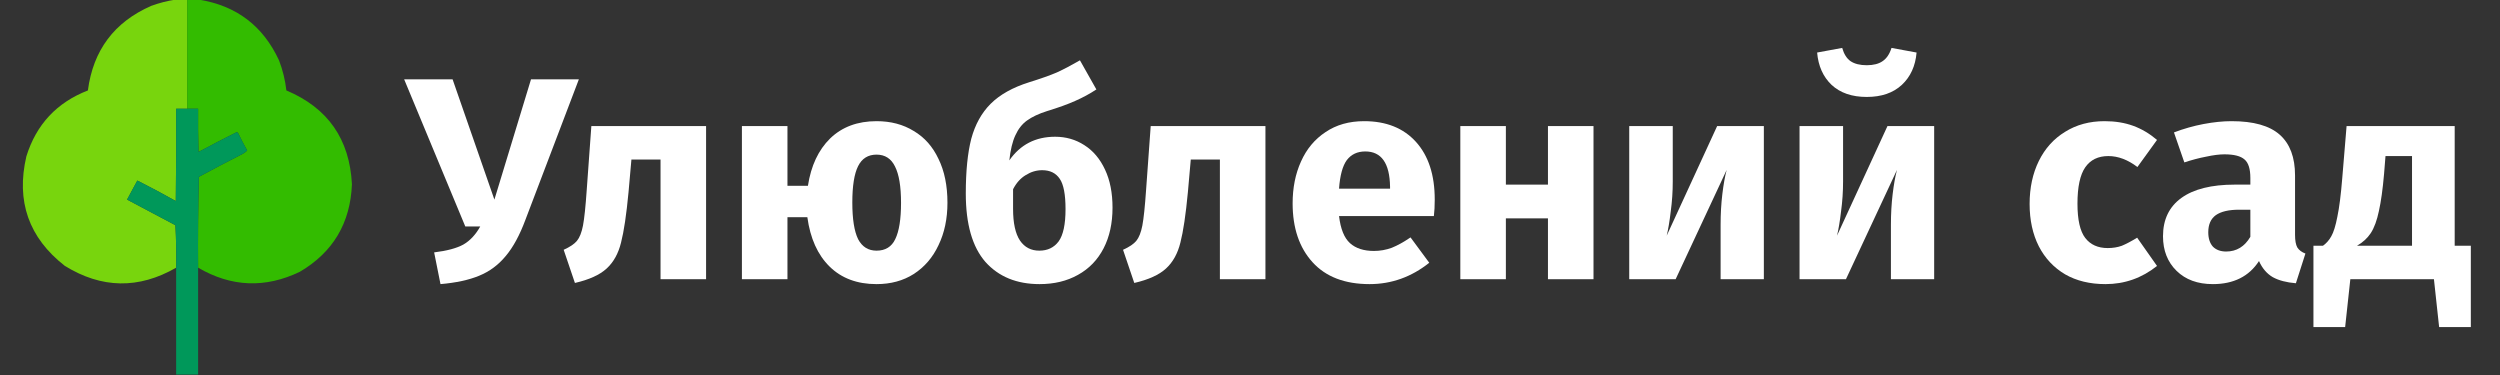
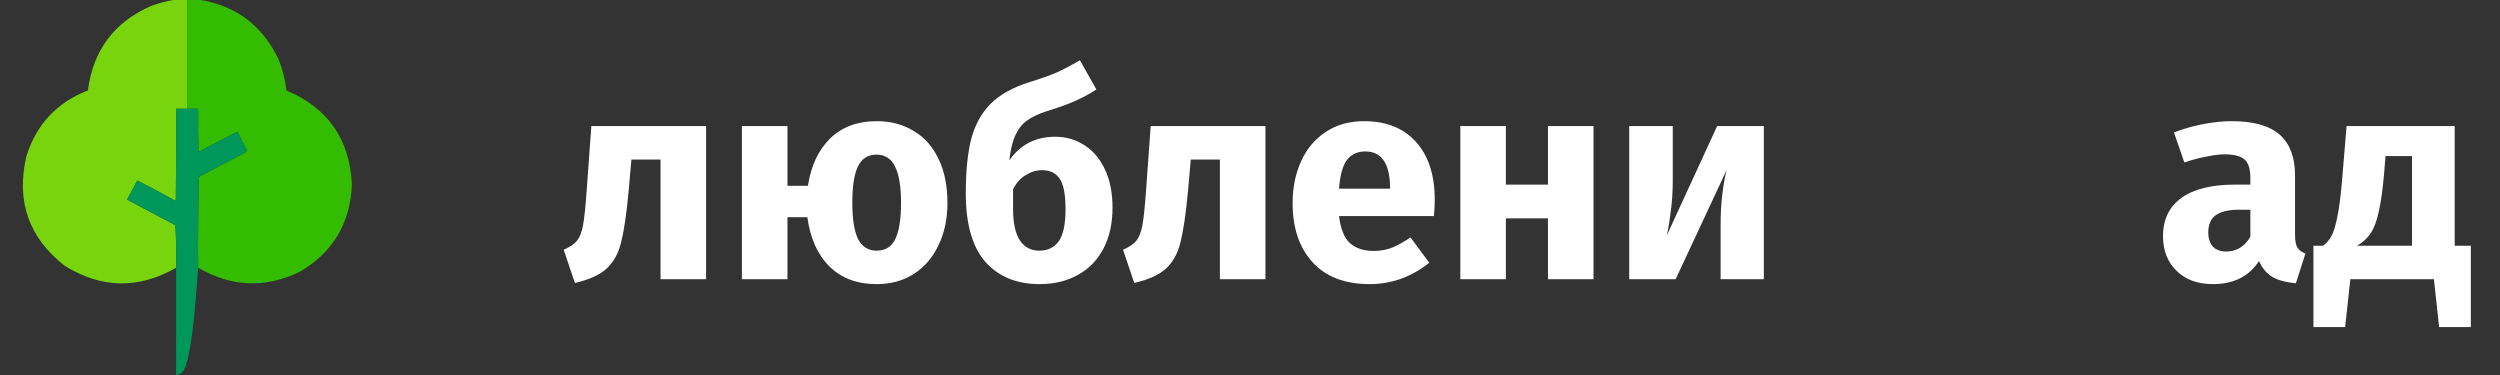
<svg xmlns="http://www.w3.org/2000/svg" width="1200" height="180" viewBox="0 0 1200 180" fill="none">
  <rect x="0" y="0" width="1200" height="180" fill="#333333" stroke="none" />
-   <path d="M252.253 105.366C249.485 112.841 246.303 118.701 242.705 122.946C239.2 127.191 234.957 130.329 229.975 132.36C225.087 134.39 218.906 135.728 211.434 136.374L208.39 121.147C214.478 120.408 219.137 119.163 222.365 117.409C225.594 115.563 228.315 112.656 230.529 108.688H223.334L194 38.089H217.246L237.309 95.814L254.882 38.089H277.851L252.253 105.366Z" fill="white" />
  <path d="M338.918 60.514V134.021H317.056V76.572H303.081L301.697 92.215C300.683 103.012 299.483 111.087 298.1 116.44C296.808 121.7 294.502 125.853 291.181 128.899C287.861 131.944 282.787 134.251 275.961 135.82L270.565 119.901C273.609 118.517 275.73 117.086 276.93 115.61C278.221 114.041 279.19 111.595 279.835 108.273C280.481 104.858 281.081 99.136 281.634 91.107L283.848 60.514H338.918Z" fill="white" />
  <path d="M420.736 58.161C427.562 58.161 433.512 59.73 438.586 62.868C443.751 65.913 447.718 70.389 450.485 76.296C453.345 82.109 454.775 89.123 454.775 97.337C454.775 104.997 453.345 111.78 450.485 117.686C447.718 123.592 443.751 128.207 438.586 131.529C433.512 134.759 427.562 136.374 420.736 136.374C411.42 136.374 403.902 133.559 398.182 127.93C392.463 122.3 388.912 114.41 387.528 104.258H377.981V134.021H356.119V60.514H377.981V89.169H387.805C389.281 79.572 392.832 72.004 398.459 66.467C404.178 60.93 411.604 58.161 420.736 58.161ZM420.736 120.316C424.98 120.316 427.978 118.47 429.73 114.779C431.575 110.995 432.497 105.181 432.497 97.337C432.497 89.492 431.529 83.678 429.592 79.895C427.747 76.111 424.795 74.219 420.736 74.219C416.678 74.219 413.726 76.065 411.881 79.756C410.036 83.448 409.113 89.262 409.113 97.198C409.113 105.135 410.036 110.995 411.881 114.779C413.818 118.47 416.77 120.316 420.736 120.316Z" fill="white" />
  <path d="M506.474 65.636C511.64 65.636 516.298 66.975 520.449 69.651C524.693 72.327 528.013 76.249 530.412 81.417C532.81 86.493 534.009 92.584 534.009 99.69C534.009 107.165 532.58 113.671 529.72 119.209C526.86 124.746 522.755 128.991 517.405 131.944C512.147 134.897 506.013 136.374 499.002 136.374C488.025 136.374 479.354 132.821 472.989 125.715C466.717 118.517 463.58 107.581 463.58 92.907C463.58 82.202 464.457 73.435 466.209 66.605C468.054 59.776 471.144 54.193 475.48 49.855C479.908 45.426 486.088 41.965 494.021 39.473C499.648 37.72 504.076 36.151 507.304 34.767C510.533 33.29 514.223 31.352 518.374 28.953L526.261 42.934C523.032 45.056 519.619 46.902 516.022 48.471C512.516 50.04 508.042 51.655 502.6 53.316C498.541 54.608 495.313 56.131 492.914 57.884C490.608 59.545 488.763 61.899 487.38 64.944C485.996 67.897 485.027 71.912 484.474 76.988C489.732 69.42 497.065 65.636 506.474 65.636ZM498.864 120.316C502.831 120.316 505.921 118.84 508.135 115.886C510.349 112.841 511.455 107.673 511.455 100.382C511.455 93.368 510.533 88.523 508.688 85.847C506.843 83.079 504.03 81.694 500.248 81.694C497.48 81.694 494.851 82.479 492.361 84.047C489.87 85.524 487.841 87.785 486.273 90.831V100.244C486.273 107.073 487.38 112.149 489.593 115.471C491.807 118.701 494.898 120.316 498.864 120.316Z" fill="white" />
  <path d="M607.41 60.514V134.021H585.548V76.572H571.573L570.189 92.215C569.174 103.012 567.975 111.087 566.592 116.44C565.3 121.7 562.994 125.853 559.673 128.899C556.352 131.944 551.279 134.251 544.453 135.82L539.056 119.901C542.101 118.517 544.222 117.086 545.421 115.61C546.713 114.041 547.681 111.595 548.327 108.273C548.973 104.858 549.572 99.136 550.126 91.107L552.34 60.514H607.41Z" fill="white" />
  <path d="M688.675 95.814C688.675 98.859 688.536 101.49 688.26 103.705H642.737C643.475 109.888 645.227 114.225 647.995 116.717C650.762 119.209 654.59 120.455 659.479 120.455C662.431 120.455 665.291 119.947 668.058 118.932C670.825 117.824 673.823 116.163 677.052 113.948L686.046 126.13C677.467 132.959 667.92 136.374 657.404 136.374C645.504 136.374 636.372 132.867 630.007 125.853C623.642 118.84 620.46 109.426 620.46 97.614C620.46 90.138 621.797 83.448 624.472 77.541C627.147 71.543 631.068 66.836 636.233 63.422C641.399 59.915 647.58 58.161 654.775 58.161C665.383 58.161 673.685 61.483 679.681 68.128C685.677 74.773 688.675 84.001 688.675 95.814ZM667.228 89.585C667.043 78.326 663.077 72.696 655.328 72.696C651.546 72.696 648.594 74.081 646.473 76.849C644.443 79.618 643.198 84.186 642.737 90.554H667.228V89.585Z" fill="white" />
  <path d="M743.019 134.021V104.812H722.818V134.021H700.956V60.514H722.818V88.616H743.019V60.514H764.881V134.021H743.019Z" fill="white" />
  <path d="M846.648 134.021H825.893V107.857C825.893 102.689 826.17 97.798 826.723 93.184C827.276 88.57 827.968 84.694 828.798 81.556L804.308 134.021H782.03V60.514H802.924V87.093C802.924 91.984 802.601 96.783 801.955 101.49C801.402 106.196 800.756 110.072 800.018 113.118L824.232 60.514H846.648V134.021Z" fill="white" />
-   <path d="M928.398 134.021H907.643V107.857C907.643 102.689 907.92 97.798 908.473 93.184C909.027 88.57 909.718 84.694 910.549 81.556L886.058 134.021H863.781V60.514H884.674V87.093C884.674 91.984 884.351 96.783 883.705 101.49C883.152 106.196 882.506 110.072 881.768 113.118L905.983 60.514H928.398V134.021ZM896.02 46.533C888.917 46.533 883.29 44.595 879.139 40.719C875.081 36.843 872.774 31.675 872.221 25.215L884.259 23C885.089 25.953 886.427 28.076 888.272 29.368C890.209 30.66 892.792 31.306 896.02 31.306C899.249 31.306 901.785 30.66 903.63 29.368C905.567 28.076 906.997 25.953 907.92 23L919.958 25.215C919.404 31.675 917.052 36.843 912.901 40.719C908.75 44.595 903.123 46.533 896.02 46.533Z" fill="white" />
-   <path d="M1010.19 58.161C1015.26 58.161 1019.83 58.9 1023.89 60.376C1027.95 61.853 1031.78 64.114 1035.37 67.159L1025.96 80.171C1021.35 76.665 1016.69 74.911 1011.99 74.911C1007.1 74.911 1003.41 76.711 1000.92 80.31C998.429 83.909 997.184 89.723 997.184 97.752C997.184 105.504 998.429 110.995 1000.92 114.225C1003.41 117.455 1007.01 119.07 1011.71 119.07C1014.2 119.07 1016.46 118.701 1018.49 117.963C1020.52 117.132 1022.97 115.84 1025.83 114.087L1035.37 127.653C1028.09 133.467 1019.83 136.374 1010.61 136.374C1003.13 136.374 996.676 134.805 991.234 131.667C985.792 128.437 981.594 123.961 978.643 118.24C975.691 112.426 974.215 105.643 974.215 97.891C974.215 90.138 975.691 83.263 978.643 77.264C981.594 71.266 985.792 66.605 991.234 63.283C996.676 59.868 1003 58.161 1010.19 58.161Z" fill="white" />
  <path d="M1101.62 112.702C1101.62 115.471 1101.99 117.501 1102.72 118.793C1103.55 120.085 1104.85 121.054 1106.6 121.7L1102.03 135.959C1097.51 135.59 1093.82 134.621 1090.96 133.052C1088.1 131.391 1085.89 128.806 1084.32 125.3C1079.52 132.683 1072.14 136.374 1062.18 136.374C1054.89 136.374 1049.08 134.251 1044.75 130.006C1040.41 125.761 1038.24 120.224 1038.24 113.395C1038.24 105.366 1041.2 99.229 1047.1 94.984C1053 90.738 1061.54 88.616 1072.7 88.616H1080.17V85.432C1080.17 81.094 1079.25 78.141 1077.4 76.572C1075.56 74.911 1072.33 74.081 1067.72 74.081C1065.32 74.081 1062.41 74.45 1059 75.188C1055.59 75.834 1052.08 76.757 1048.48 77.957L1043.5 63.56C1048.11 61.806 1052.82 60.468 1057.62 59.545C1062.5 58.623 1067.02 58.161 1071.18 58.161C1081.69 58.161 1089.39 60.33 1094.28 64.667C1099.17 69.005 1101.62 75.511 1101.62 84.186V112.702ZM1068.55 120.731C1073.53 120.731 1077.4 118.378 1080.17 113.671V100.659H1074.77C1069.79 100.659 1066.06 101.536 1063.57 103.289C1061.17 105.043 1059.97 107.765 1059.97 111.457C1059.97 114.41 1060.71 116.717 1062.18 118.378C1063.75 119.947 1065.87 120.731 1068.55 120.731Z" fill="white" />
  <path d="M1186 117.963V157H1170.78L1168.29 134.021H1128.16L1125.67 157H1110.45V117.963H1115.02C1116.68 116.763 1118.02 115.24 1119.03 113.395C1120.14 111.457 1121.11 108.319 1121.94 103.981C1122.86 99.644 1123.64 93.461 1124.29 85.432L1126.36 60.514H1178.25V117.963H1186ZM1157.77 74.911H1145.04L1144.35 83.494C1143.71 90.877 1142.88 96.829 1141.86 101.351C1140.94 105.781 1139.65 109.288 1137.99 111.872C1136.33 114.364 1134.11 116.394 1131.34 117.963H1157.77V74.911Z" fill="white" />
  <g clip-path="url(#clip0_7_23)">
    <path opacity="0.997" fill-rule="evenodd" clip-rule="evenodd" d="M84.199 -0.176C86.074 -0.176 87.949 -0.176 89.824 -0.176C89.824 17.285 89.824 34.746 89.824 52.207C88.066 52.207 86.309 52.207 84.551 52.207C84.609 66.973 84.551 81.739 84.375 96.504C78.306 93.088 72.154 89.807 65.918 86.66C64.277 89.707 62.637 92.754 60.996 95.801C68.73 99.903 76.465 104.004 84.199 108.105C84.551 114.898 84.668 121.695 84.551 128.496C66.584 138.829 48.772 138.536 31.113 127.617C13.798 114.112 7.645 96.593 12.656 75.059C17.41 59.758 27.254 49.211 42.188 43.418C44.707 24.127 54.844 10.592 72.598 2.812C76.412 1.42 80.28 0.424 84.199 -0.176Z" fill="#78D50D" />
    <path fill-rule="evenodd" clip-rule="evenodd" d="M89.824 -0.176C91.699 -0.176 93.574 -0.176 95.449 -0.176C113.445 2.703 126.277 12.429 133.945 29.004C135.724 33.657 136.896 38.461 137.461 43.418C157.342 51.769 167.83 66.769 168.926 88.418C168.205 107.039 159.885 121.043 143.965 130.43C127.347 138.451 111.058 137.807 95.098 128.496C94.981 113.963 95.098 99.432 95.449 84.902C102.425 81.121 109.456 77.43 116.543 73.828C117.322 73.382 118.026 72.855 118.652 72.246C117.098 69.489 115.633 66.676 114.258 63.809C114.061 63.625 113.826 63.508 113.555 63.457C107.411 66.529 101.317 69.693 95.273 72.949C95.098 66.036 95.039 59.122 95.098 52.207C93.34 52.207 91.582 52.207 89.824 52.207C89.824 34.746 89.824 17.285 89.824 -0.176Z" fill="#33BC00" />
-     <path fill-rule="evenodd" clip-rule="evenodd" d="M89.824 52.207C91.582 52.207 93.34 52.207 95.098 52.207C95.039 59.122 95.098 66.036 95.273 72.949C101.317 69.693 107.411 66.529 113.555 63.457C113.826 63.508 114.061 63.625 114.258 63.809C115.633 66.676 117.098 69.489 118.652 72.246C118.026 72.855 117.322 73.382 116.543 73.828C109.456 77.43 102.425 81.121 95.449 84.902C95.098 99.432 94.981 113.963 95.098 128.496C95.098 145.606 95.098 162.715 95.098 179.824C91.582 179.824 88.066 179.824 84.551 179.824C84.551 162.715 84.551 145.606 84.551 128.496C84.668 121.695 84.551 114.898 84.199 108.105C76.465 104.004 68.731 99.903 60.996 95.801C62.637 92.754 64.277 89.707 65.918 86.66C72.154 89.807 78.306 93.088 84.375 96.504C84.551 81.739 84.609 66.973 84.551 52.207C86.309 52.207 88.066 52.207 89.824 52.207Z" fill="#00985A" />
+     <path fill-rule="evenodd" clip-rule="evenodd" d="M89.824 52.207C91.582 52.207 93.34 52.207 95.098 52.207C95.039 59.122 95.098 66.036 95.273 72.949C101.317 69.693 107.411 66.529 113.555 63.457C113.826 63.508 114.061 63.625 114.258 63.809C115.633 66.676 117.098 69.489 118.652 72.246C118.026 72.855 117.322 73.382 116.543 73.828C109.456 77.43 102.425 81.121 95.449 84.902C95.098 99.432 94.981 113.963 95.098 128.496C91.582 179.824 88.066 179.824 84.551 179.824C84.551 162.715 84.551 145.606 84.551 128.496C84.668 121.695 84.551 114.898 84.199 108.105C76.465 104.004 68.731 99.903 60.996 95.801C62.637 92.754 64.277 89.707 65.918 86.66C72.154 89.807 78.306 93.088 84.375 96.504C84.551 81.739 84.609 66.973 84.551 52.207C86.309 52.207 88.066 52.207 89.824 52.207Z" fill="#00985A" />
  </g>
  <defs>
    <clipPath id="clip0_7_23">
      <rect width="180" height="180" fill="white" />
    </clipPath>
  </defs>
</svg>